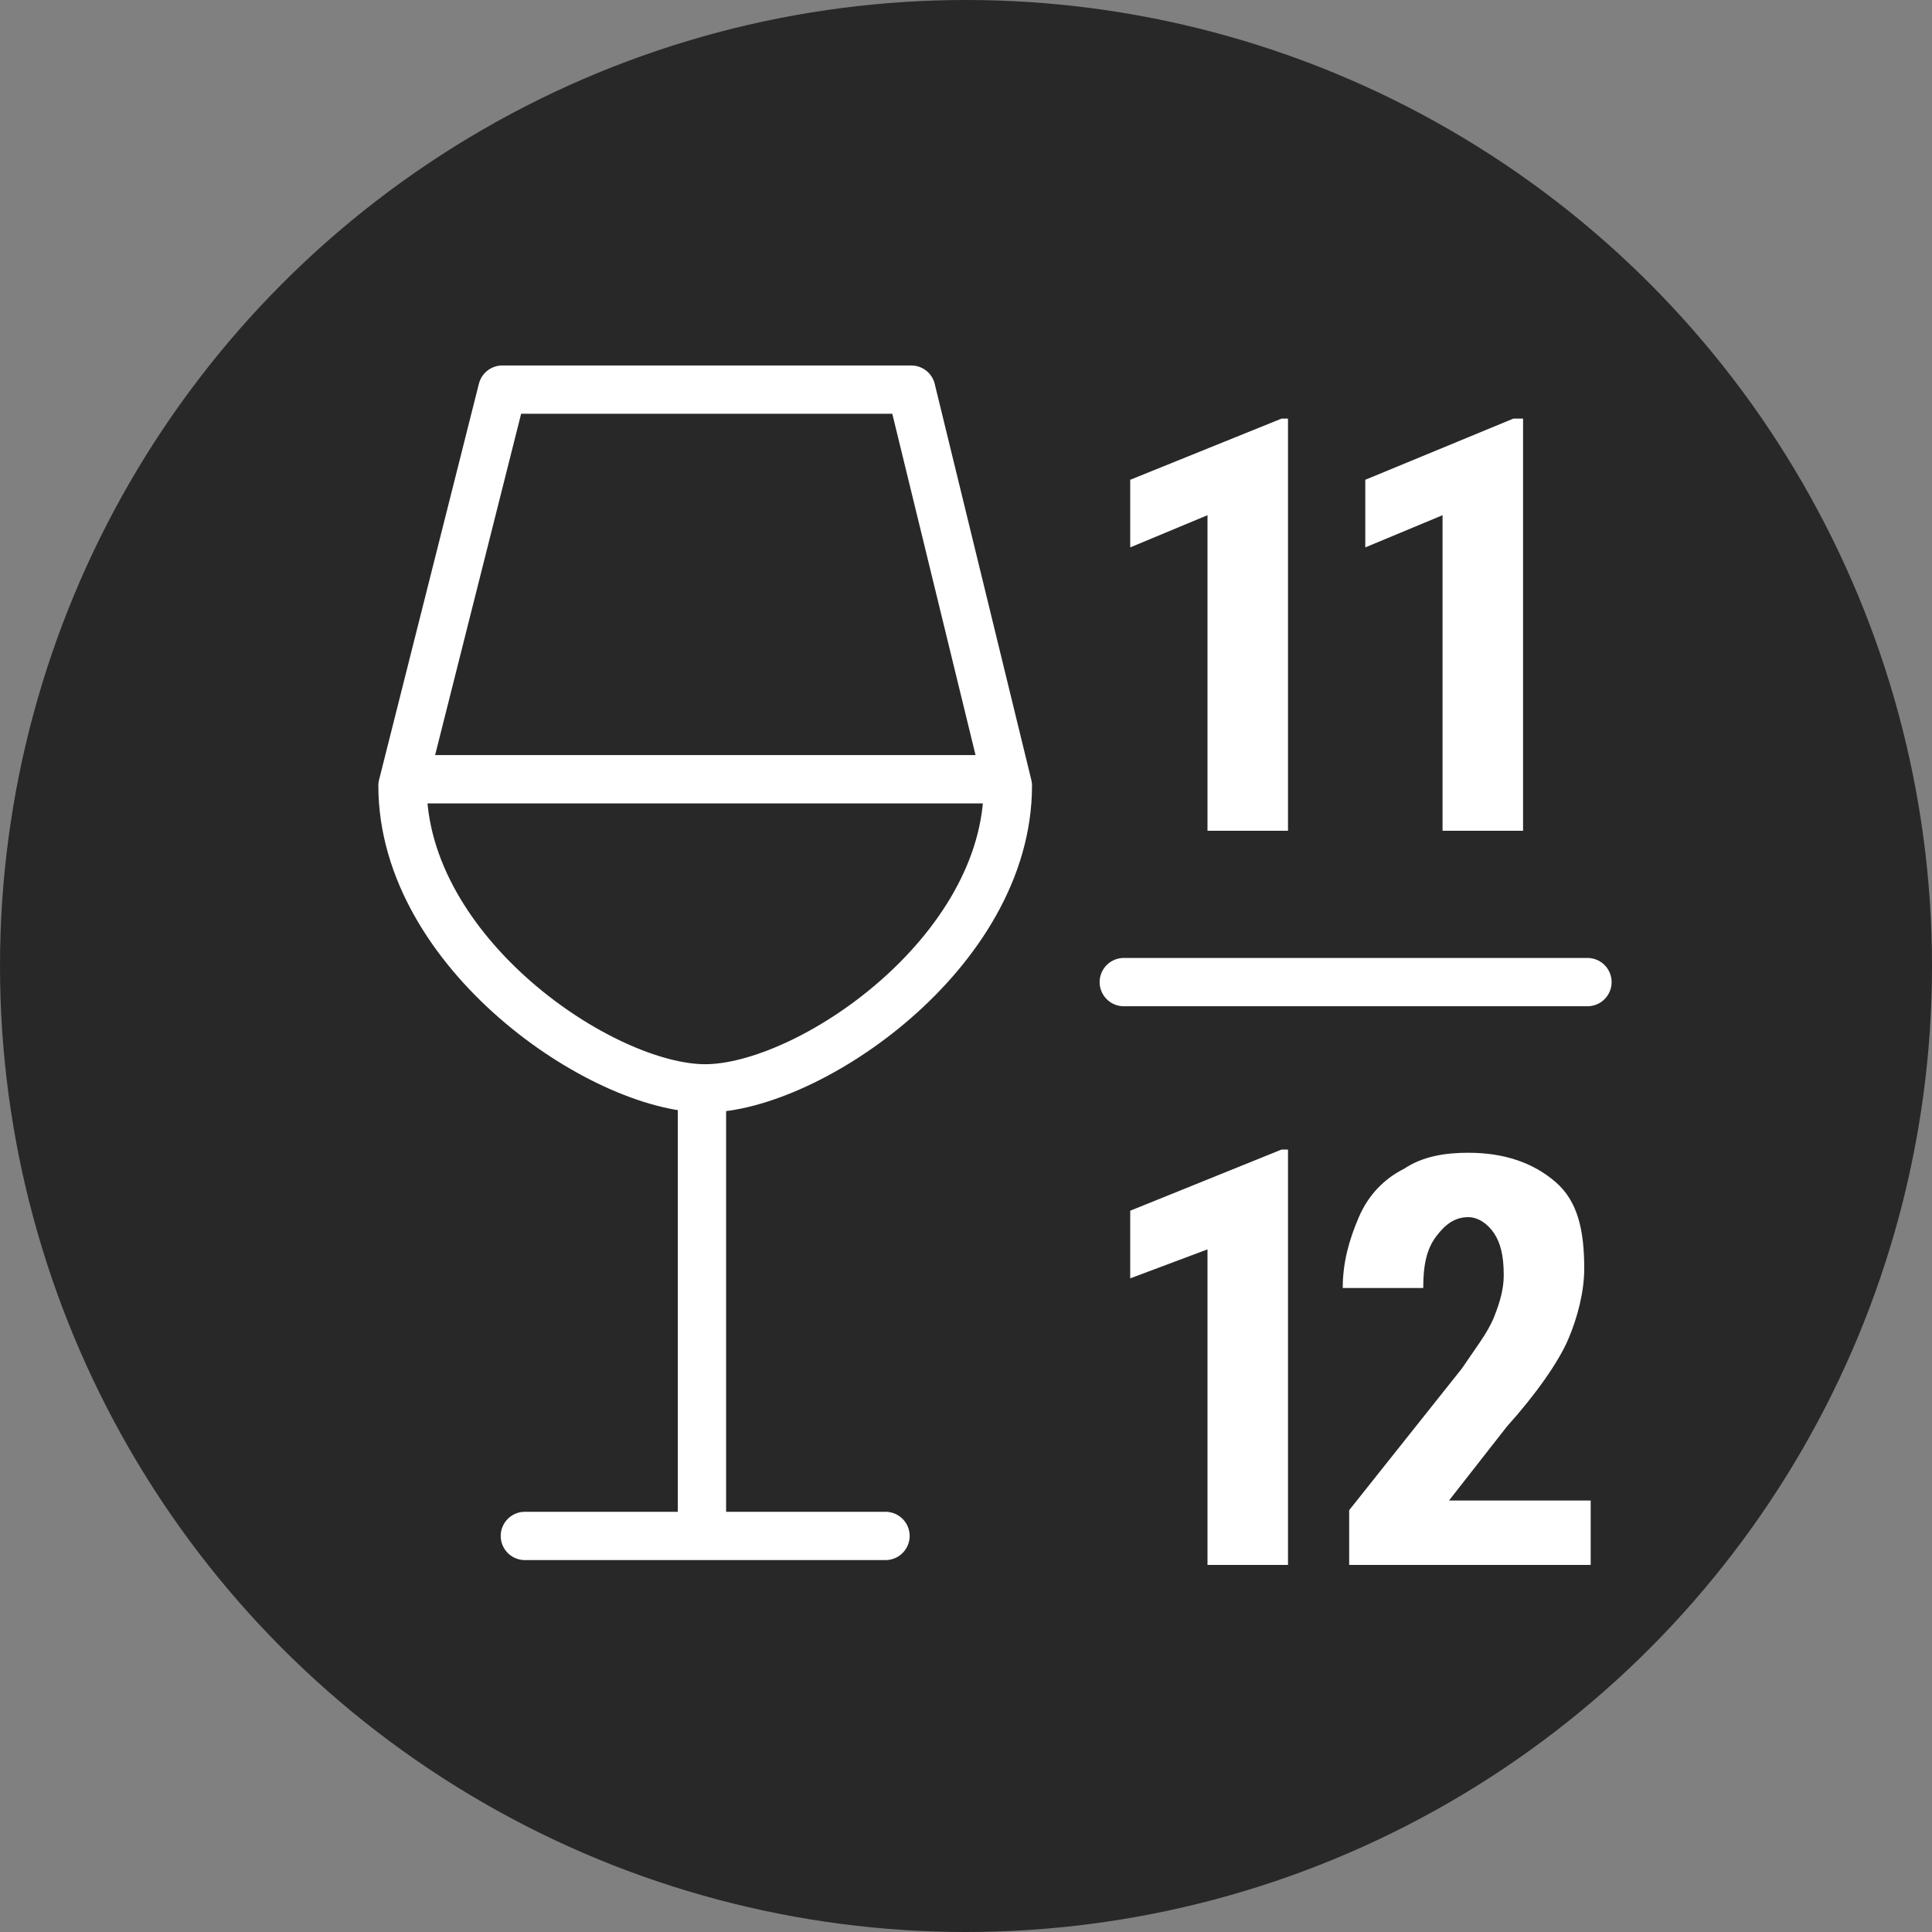
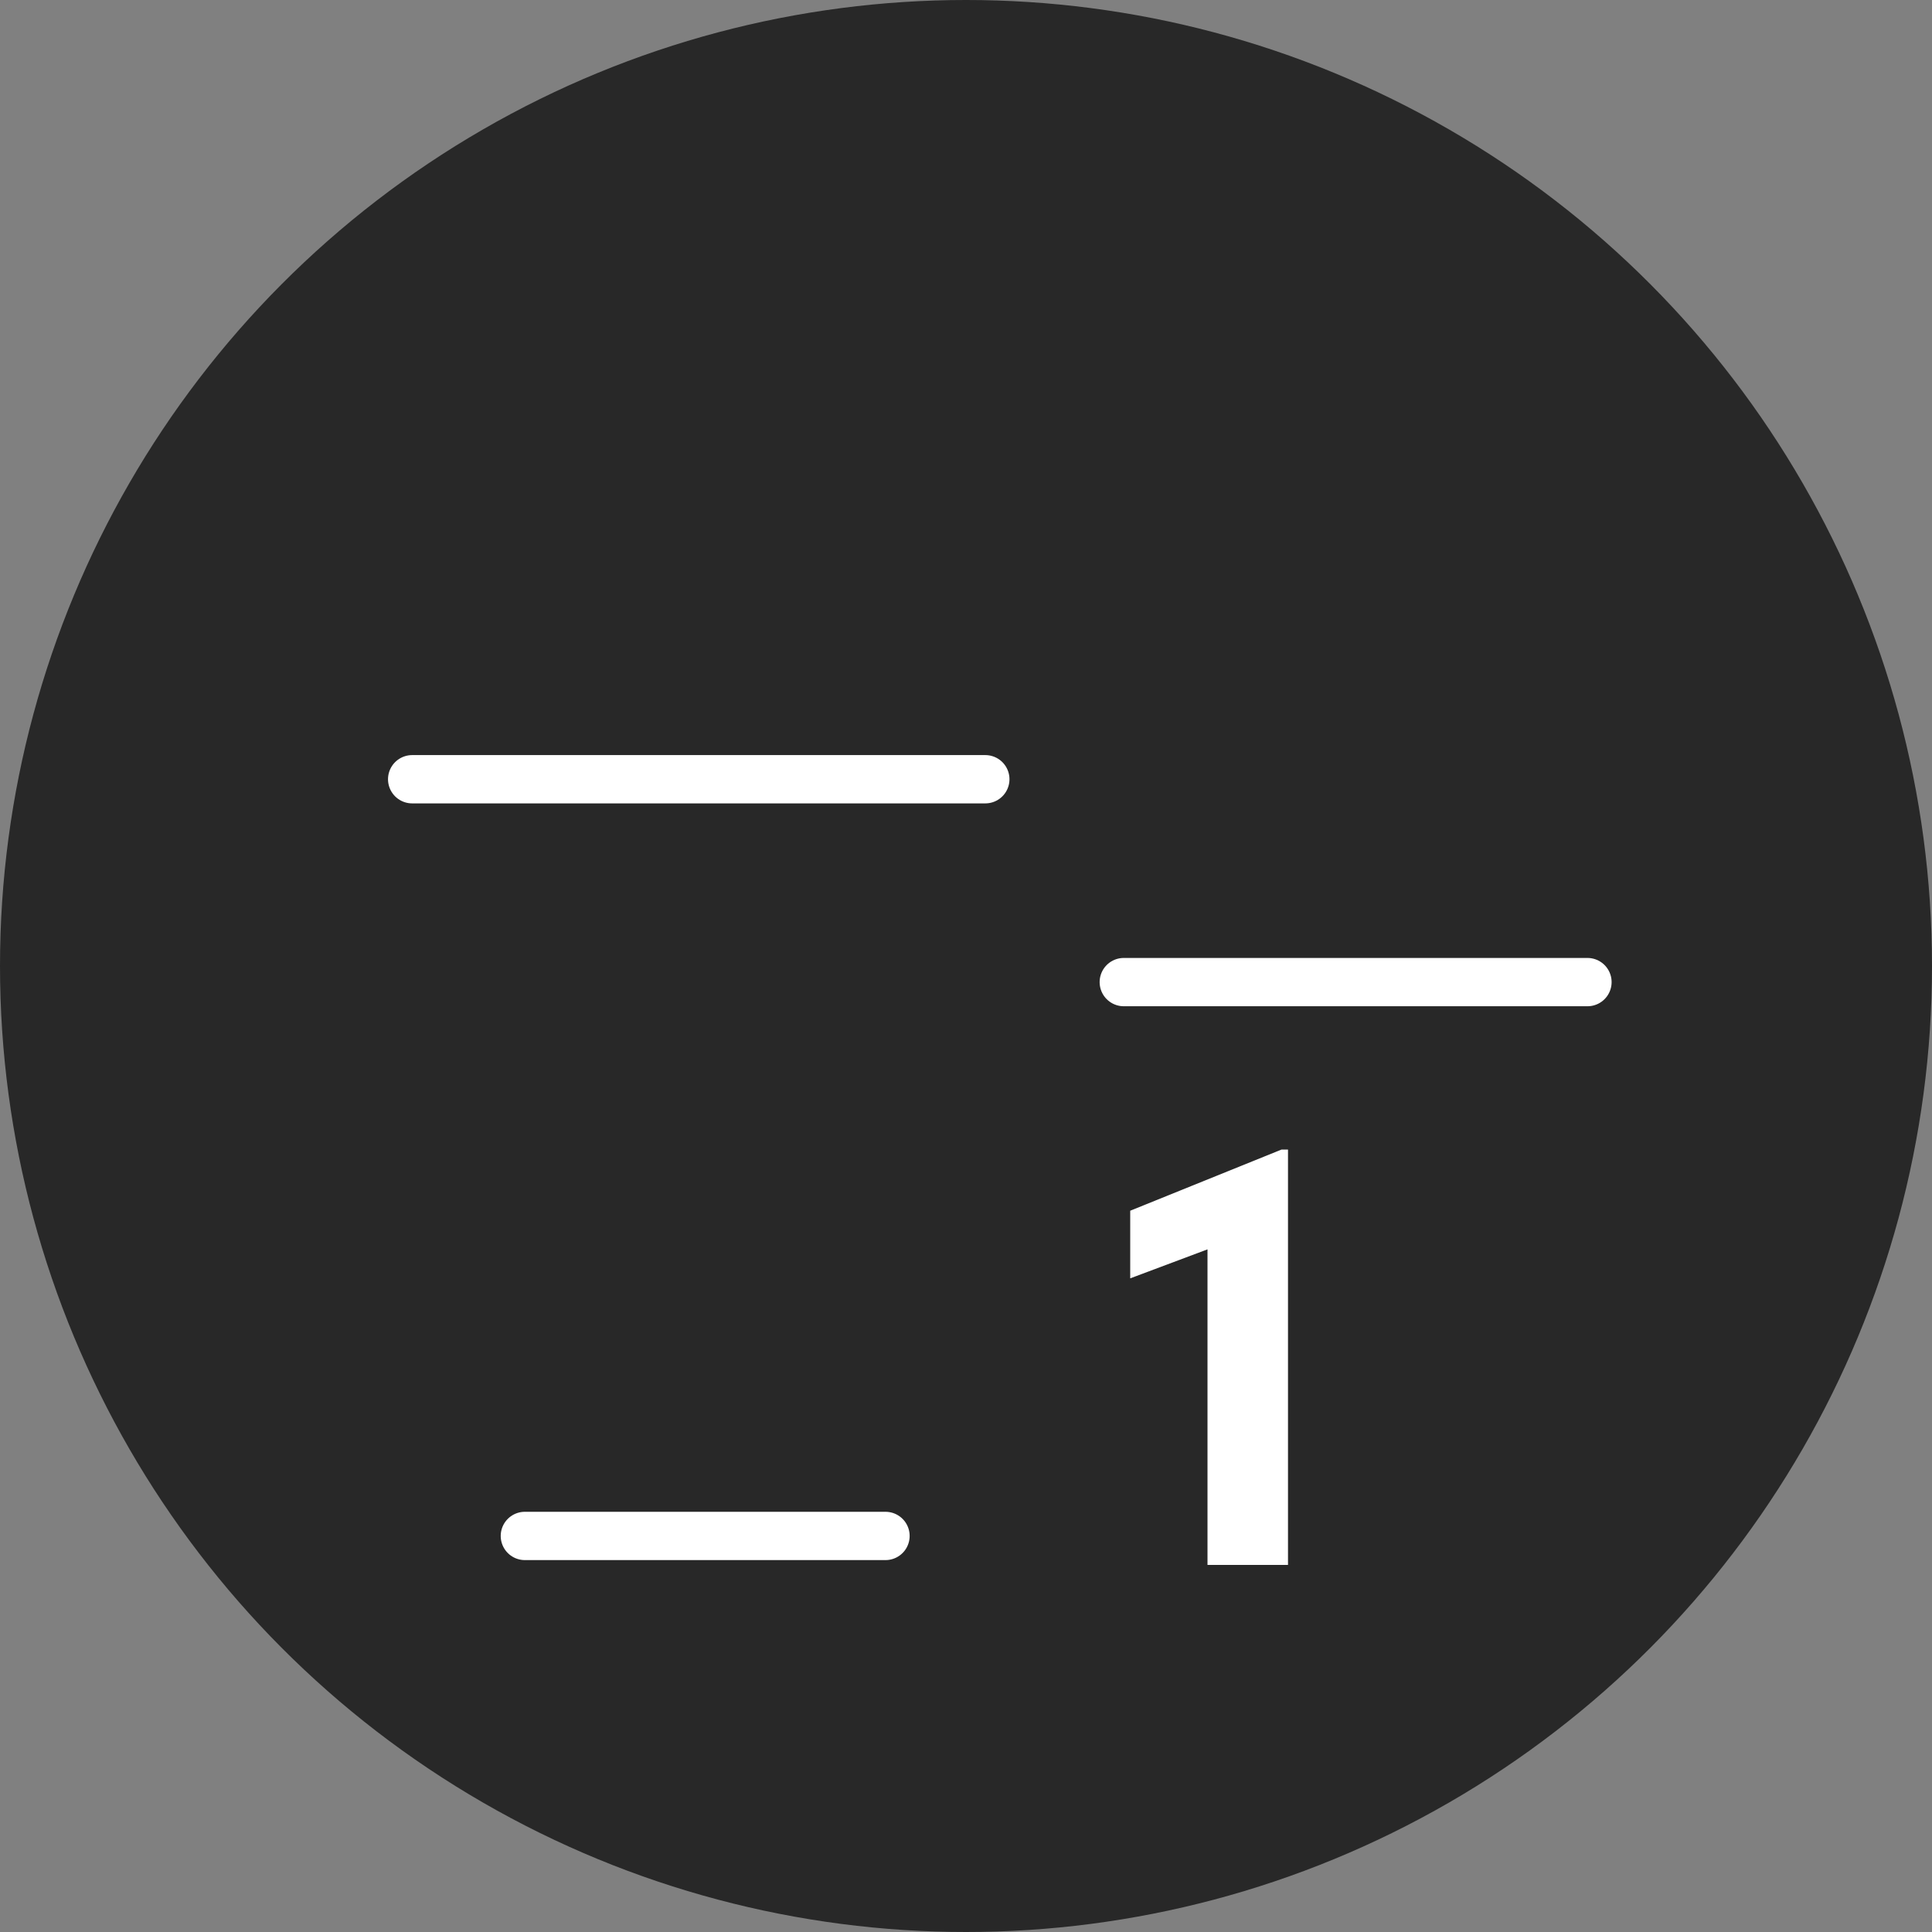
<svg xmlns="http://www.w3.org/2000/svg" version="1.1" id="Calque_1" x="0px" y="0px" viewBox="0 0 60 60" style="enable-background:new 0 0 60 60;" xml:space="preserve">
  <rect x="0" y="0" width="60" height="60" fill="#808080" stroke="none" />
  <style type="text/css">
	.st0{fill:#282828;}
	.st1{fill:none;stroke:#FFFFFF;stroke-width:1.5;stroke-linecap:round;stroke-linejoin:round;stroke-miterlimit:10;}
	.st2{fill:none;stroke:#FFFFFF;stroke-width:1.5;stroke-linecap:round;stroke-miterlimit:10;}
	.st3{enable-background:new    ;}
	.st4{fill:#FFFFFF;}
</style>
  <g>
    <circle class="st0" cx="30" cy="30" r="30" />
    <line class="st1" x1="27.5" y1="47.7" x2="16.3" y2="47.7" />
-     <line class="st2" x1="21.8" y1="47.4" x2="21.8" y2="33.9" />
-     <path class="st1" d="M15.6,12.1l-3.1,12.3c0,5.2,6.2,9.4,9.4,9.4s9.4-4.2,9.4-9.4l-3-12.3C28.2,12.1,15.6,12.1,15.6,12.1z" />
    <line class="st2" x1="12.8" y1="24.2" x2="30.6" y2="24.2" />
    <g class="st3">
-       <path class="st4" d="M40,25.8h-2.5V16L35.1,17v-2.1l4.7-1.9H40V25.8z" />
-     </g>
+       </g>
    <g class="st3">
-       <path class="st4" d="M47.3,25.8h-2.5V16L42.4,17v-2.1L47,13h0.3V25.8z" />
-     </g>
+       </g>
    <g class="st3">
      <path class="st4" d="M40,48.6h-2.5v-9.8l-2.4,0.9v-2.1l4.7-1.9H40V48.6z" />
    </g>
    <g class="st3">
-       <path class="st4" d="M49.4,48.6h-7.5v-1.7l3.5-4.4c0.4-0.6,0.8-1.1,1-1.6c0.2-0.5,0.3-0.9,0.3-1.3c0-0.6-0.1-1-0.3-1.3    s-0.5-0.5-0.8-0.5c-0.4,0-0.7,0.2-1,0.6s-0.4,0.9-0.4,1.6h-2.5c0-0.8,0.2-1.5,0.5-2.2s0.8-1.2,1.4-1.5c0.6-0.4,1.3-0.5,2-0.5    c1.1,0,2,0.3,2.7,0.9s0.9,1.5,0.9,2.7c0,0.7-0.2,1.5-0.5,2.2c-0.3,0.7-1,1.7-1.9,2.7L45,46.6h4.4V48.6z" />
-     </g>
+       </g>
    <line class="st2" x1="34.9" y1="30.5" x2="49.3" y2="30.5" />
  </g>
</svg>